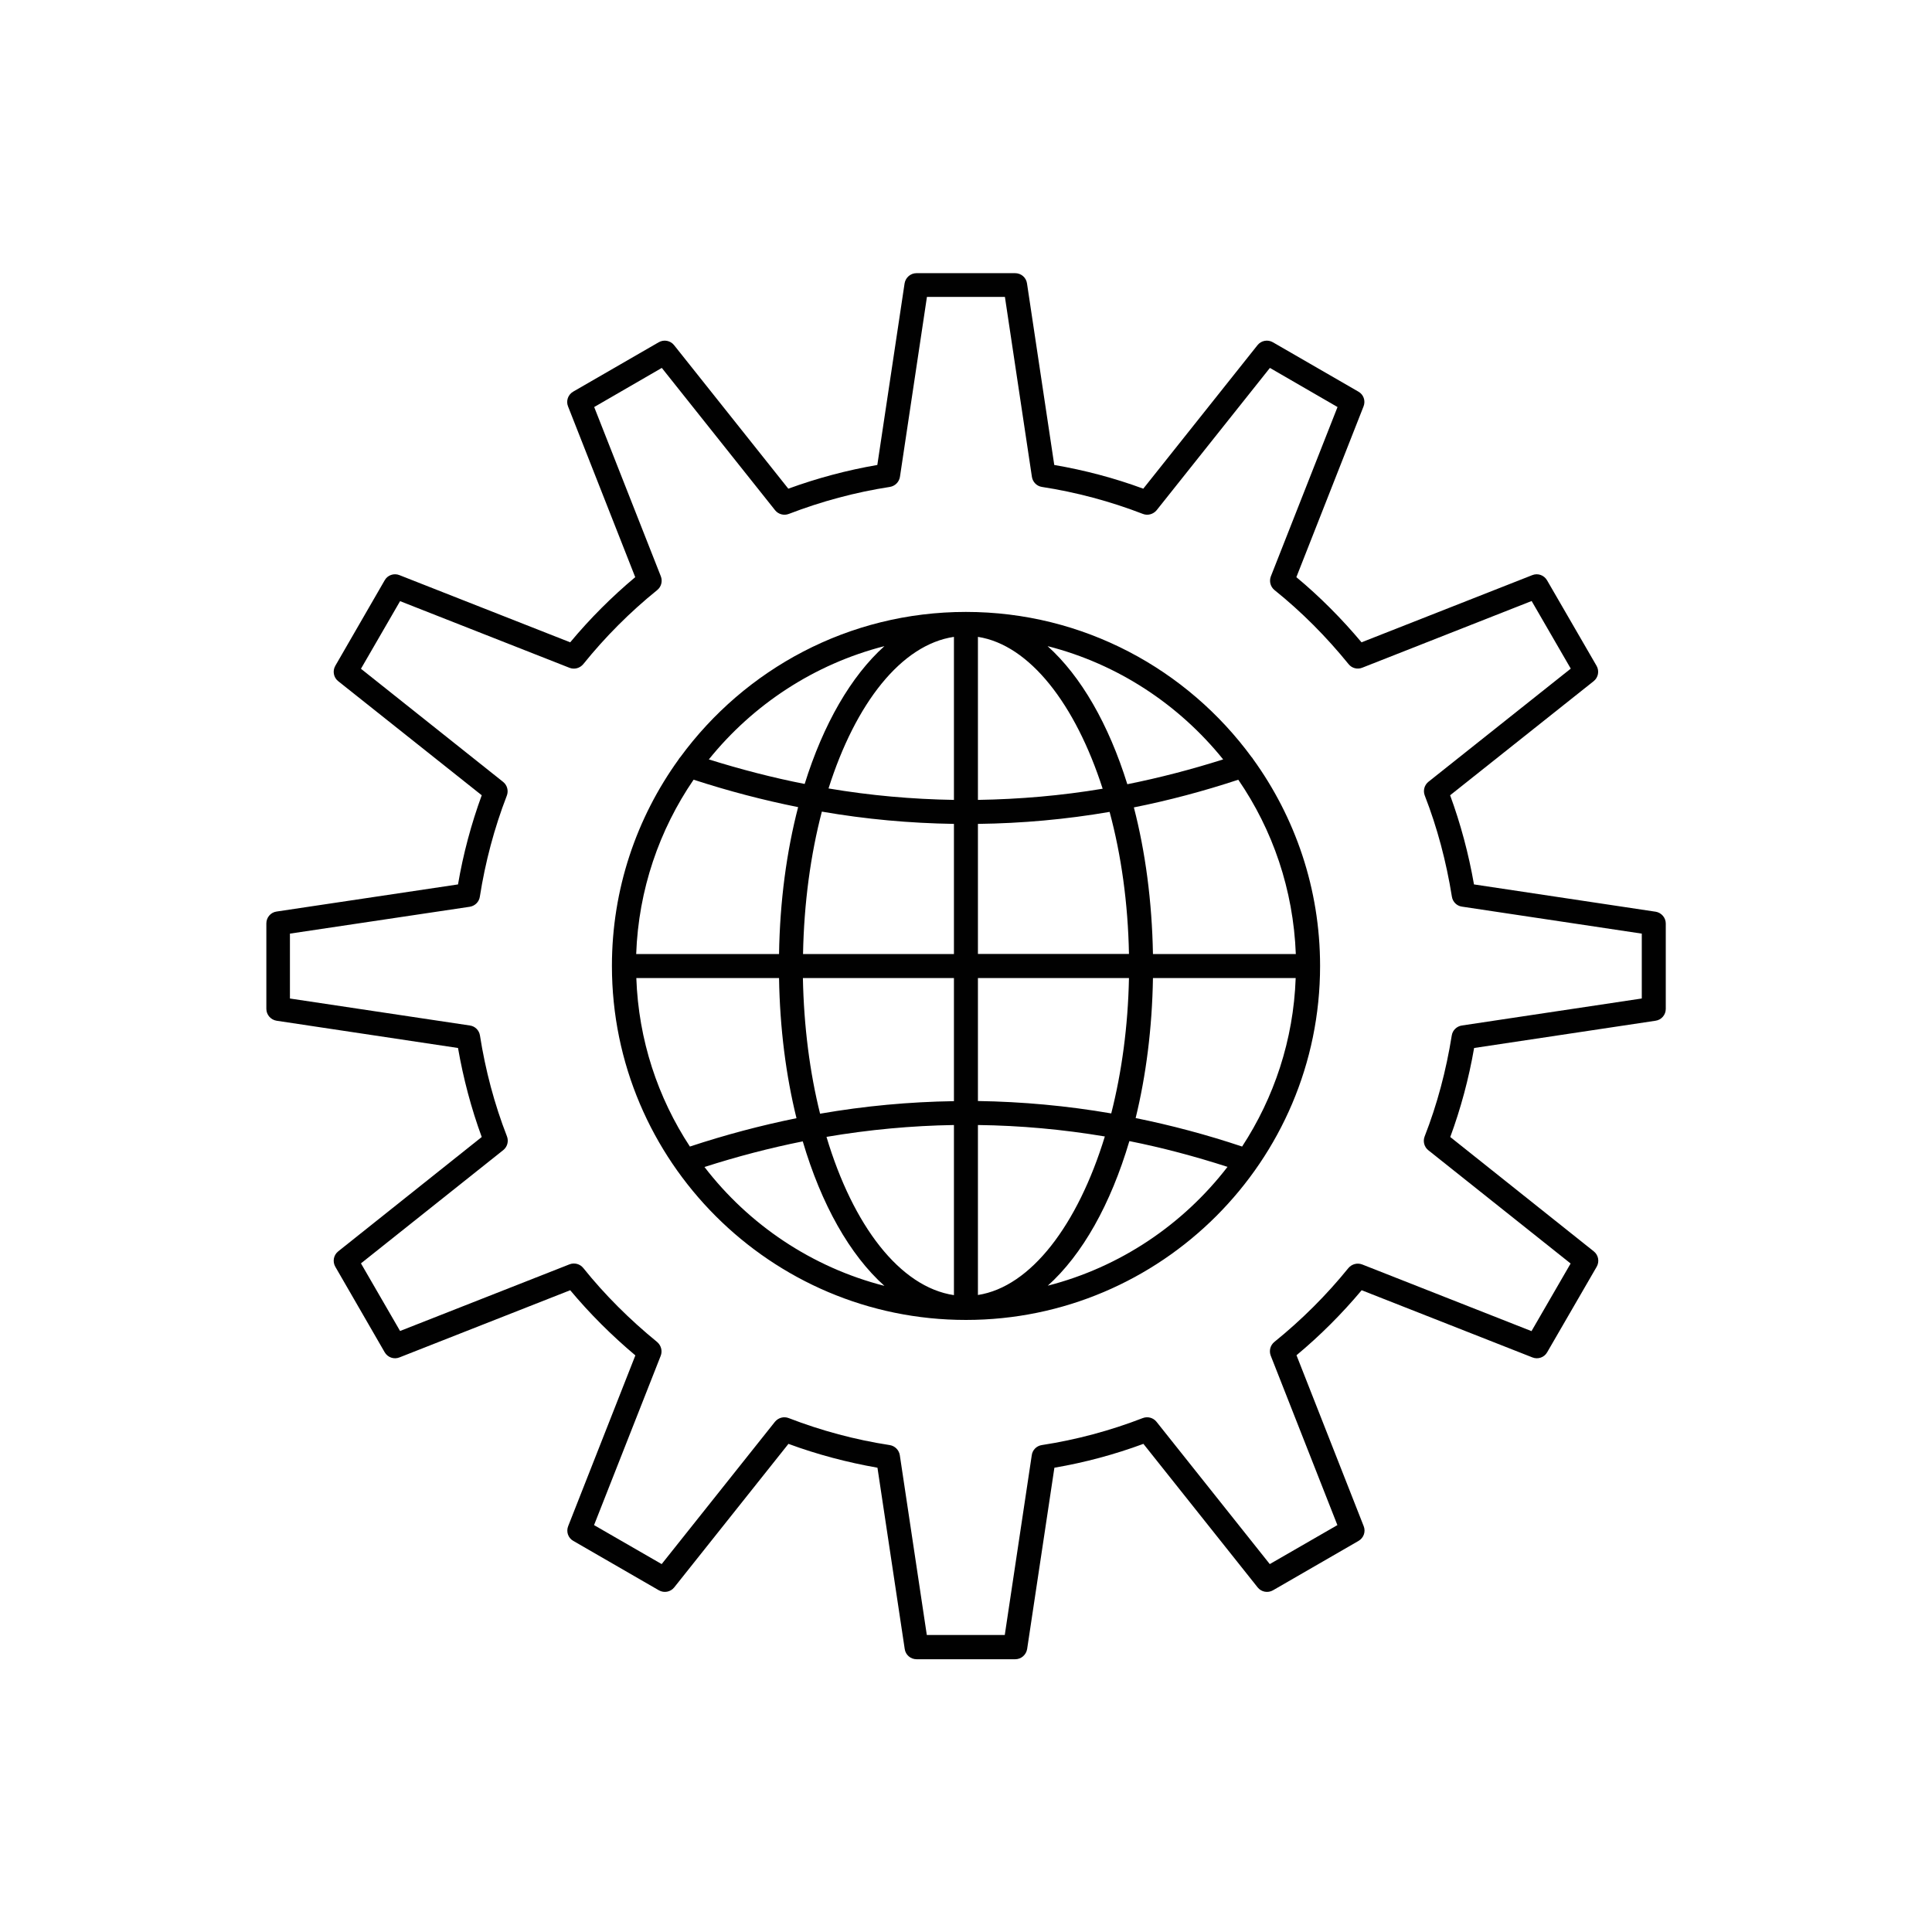
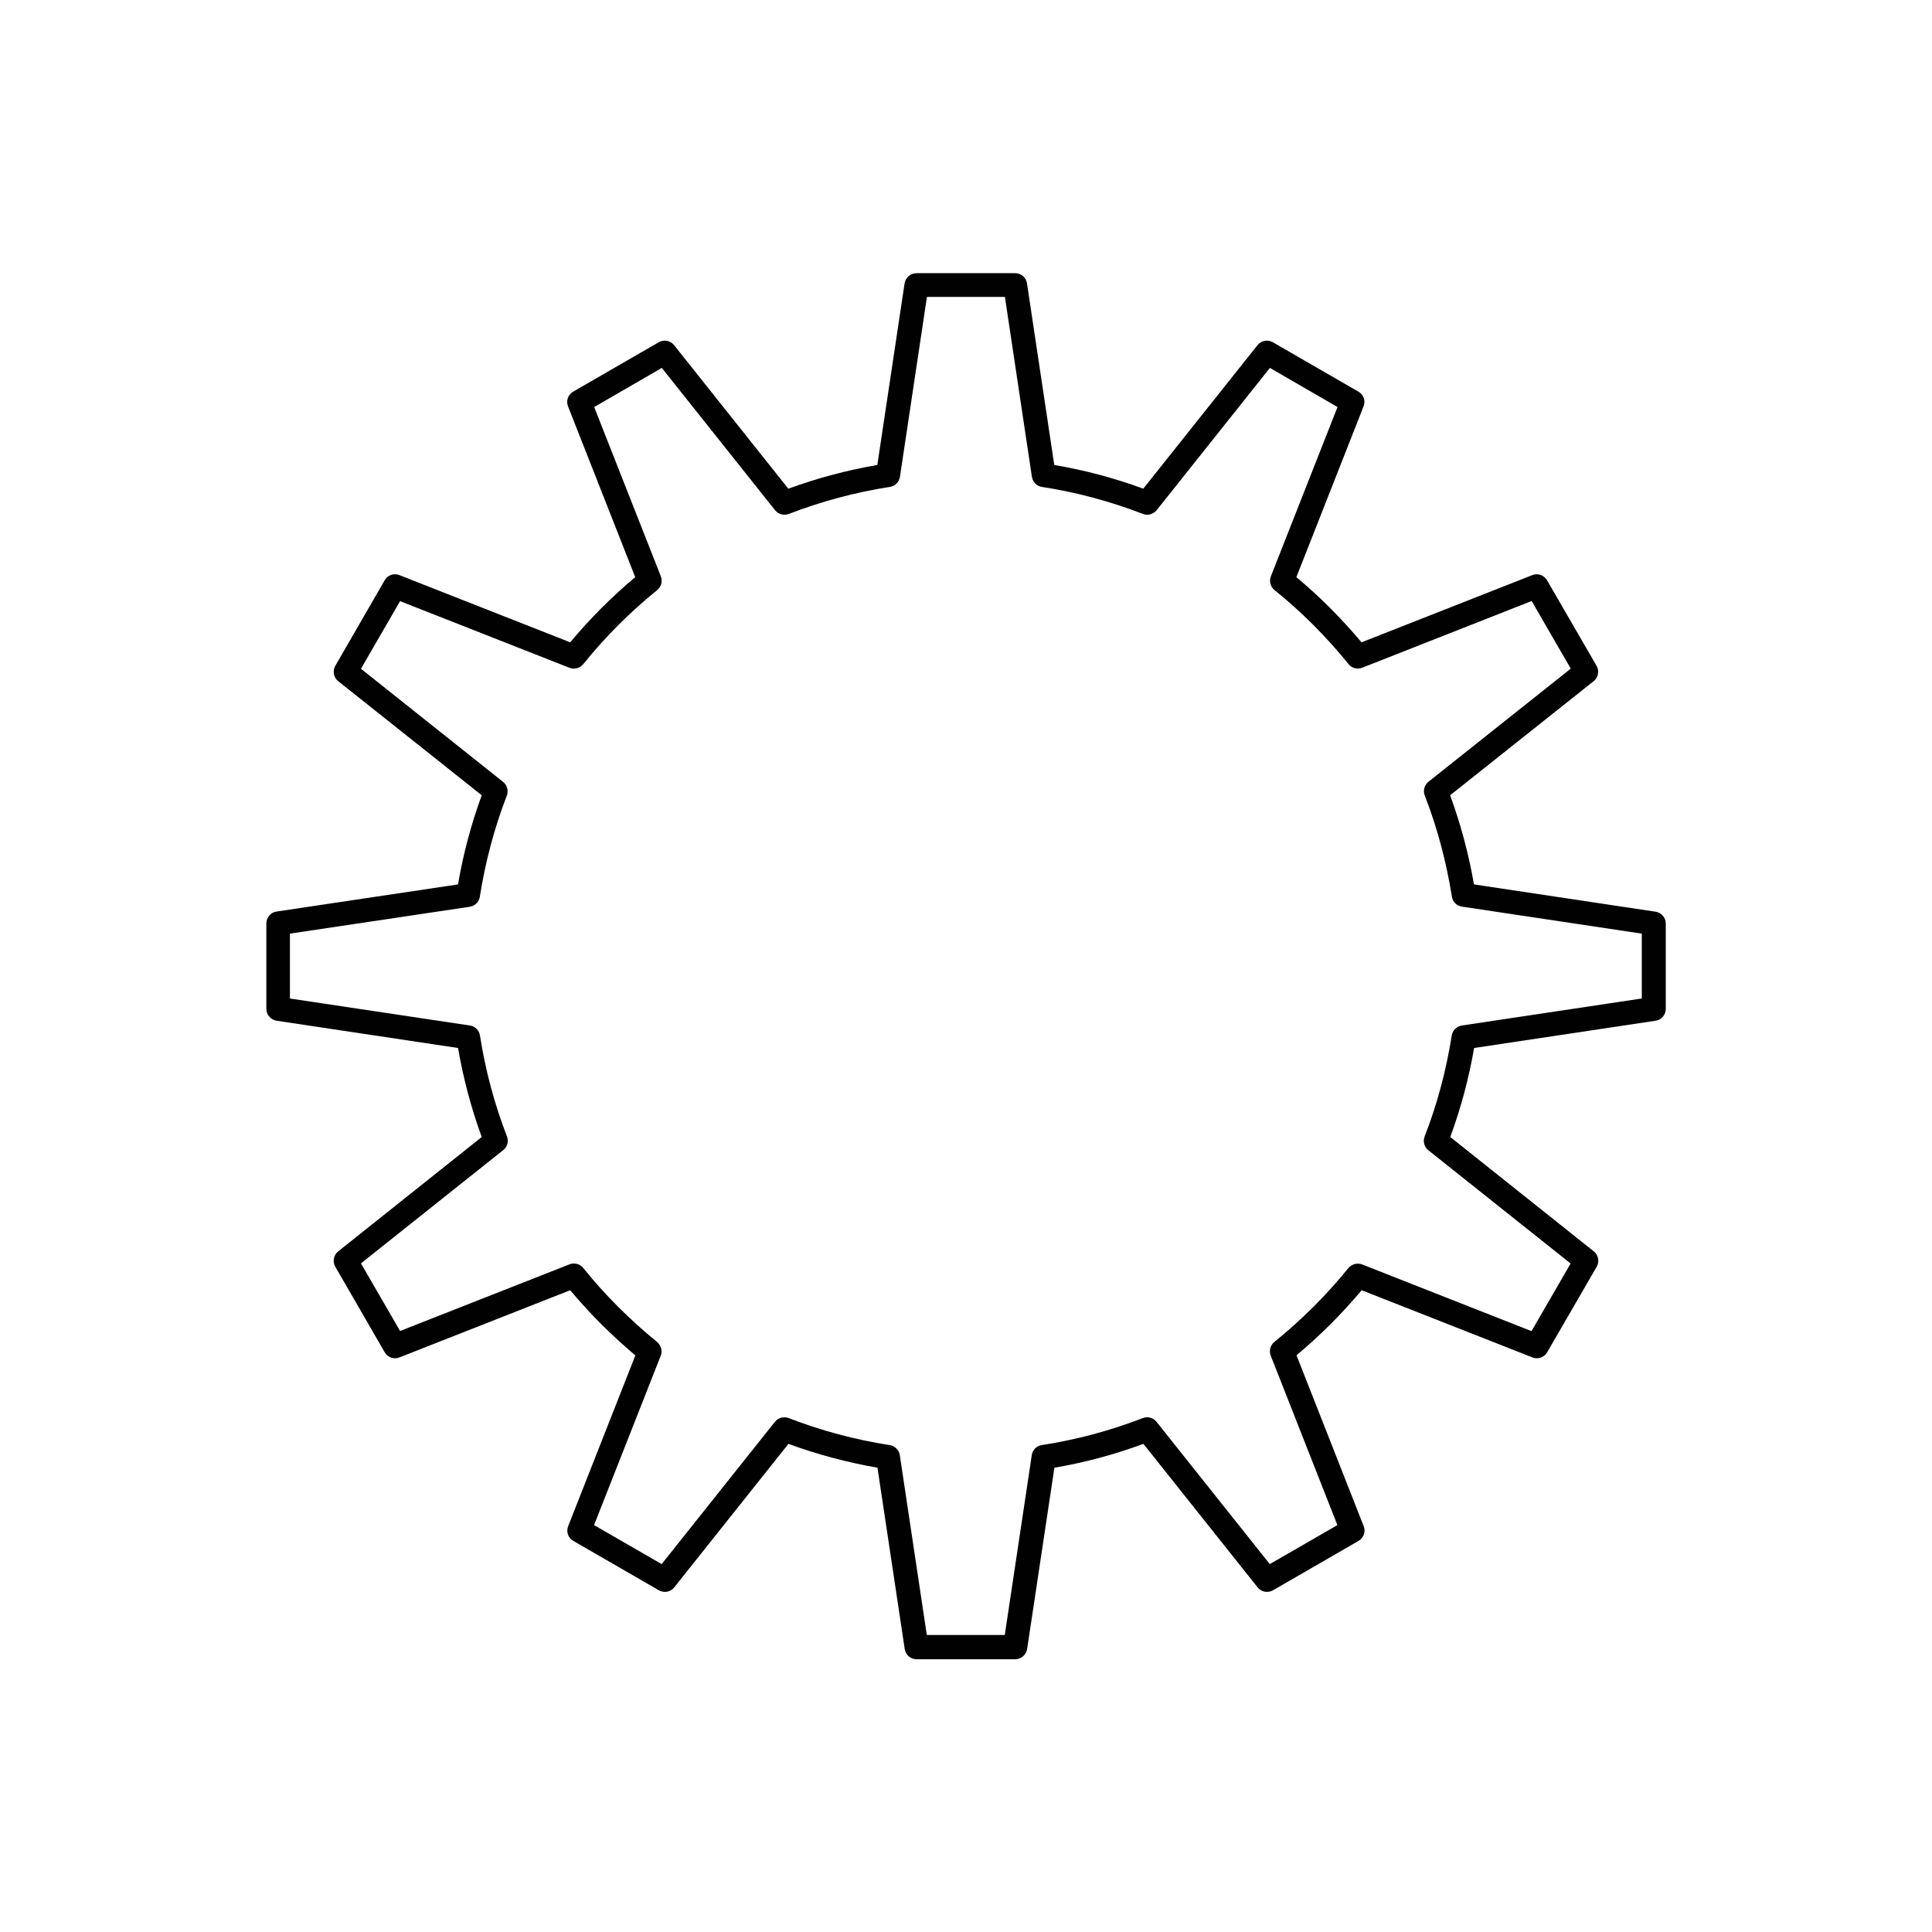
<svg xmlns="http://www.w3.org/2000/svg" id="Layer_2" data-name="Layer 2" viewBox="0 0 141.73 141.73">
  <defs>
    <style>
      .cls-1 {
        fill: none;
      }

      .cls-1, .cls-2 {
        stroke-width: 0px;
      }

      .cls-2 {
        fill: #010101;
      }
    </style>
  </defs>
  <g id="Layer_1-2" data-name="Layer 1">
    <g>
      <g>
        <path class="cls-2" d="M121.44,66.88l-13.31-2c-.39-2.24-.98-4.44-1.75-6.54l10.53-8.37c.34-.27.43-.75.21-1.13l-3.63-6.27c-.22-.38-.68-.54-1.08-.38l-12.53,4.93c-1.46-1.74-3.06-3.35-4.78-4.78l4.93-12.53c.16-.41,0-.87-.38-1.08l-6.27-3.62c-.38-.22-.86-.13-1.13.21l-8.38,10.53c-2.11-.78-4.31-1.36-6.53-1.74l-2-13.32c-.06-.43-.43-.75-.87-.75h-7.24c-.43,0-.8.32-.87.75l-2,13.32c-2.22.38-4.42.97-6.53,1.74l-8.38-10.53c-.27-.34-.75-.43-1.13-.21l-6.27,3.62c-.38.22-.54.68-.38,1.08l4.93,12.53c-1.72,1.44-3.32,3.04-4.77,4.78l-12.53-4.93c-.4-.16-.87,0-1.08.38l-3.62,6.27c-.22.38-.13.86.21,1.13l10.53,8.37c-.77,2.11-1.36,4.3-1.74,6.54l-13.31,1.99c-.43.06-.75.43-.75.87v6.27c0,.43.32.8.75.87l13.31,2c.39,2.24.97,4.43,1.74,6.53l-10.53,8.39c-.34.27-.43.75-.21,1.13l3.62,6.27c.22.38.68.54,1.08.38l12.53-4.93c1.43,1.71,3.03,3.31,4.78,4.78l-4.93,12.53c-.16.41,0,.87.38,1.08l6.27,3.62c.38.22.86.13,1.13-.21l8.38-10.53c2.11.78,4.31,1.36,6.53,1.75l2,13.3c.06.43.43.75.87.75h7.24c.43,0,.8-.32.87-.75l2-13.3c2.23-.38,4.42-.97,6.53-1.75l8.38,10.53c.27.34.75.43,1.13.21l6.27-3.62c.38-.22.54-.68.38-1.08l-4.93-12.54c1.73-1.44,3.33-3.04,4.78-4.77l12.53,4.93c.4.16.87,0,1.08-.38l3.63-6.27c.22-.38.13-.86-.21-1.13l-10.53-8.39c.77-2.09,1.36-4.28,1.75-6.53l13.31-2c.43-.06.75-.43.75-.87v-6.26c0-.43-.32-.8-.75-.87ZM120.43,73.25l-13.19,1.98c-.38.06-.68.35-.74.73-.41,2.57-1.07,5.06-1.99,7.41-.14.36-.03.77.27,1.01l10.44,8.31-2.87,4.96-12.42-4.89c-.36-.14-.76-.03-1.01.26-1.61,1.99-3.44,3.81-5.43,5.42-.3.24-.41.65-.27,1.01l4.89,12.43-4.96,2.86-8.31-10.44c-.24-.3-.65-.41-1.01-.27-2.38.92-4.87,1.59-7.41,1.98-.38.06-.68.36-.73.74l-1.98,13.19h-5.72l-1.98-13.19c-.06-.38-.36-.68-.74-.74-2.54-.39-5.03-1.06-7.41-1.98-.36-.14-.76-.03-1.01.27l-8.31,10.44-4.96-2.86,4.89-12.42c.14-.36.03-.76-.26-1.01-2.01-1.64-3.84-3.46-5.42-5.43-.24-.3-.65-.41-1.01-.27l-12.43,4.89-2.87-4.96,10.44-8.31c.3-.24.41-.65.27-1.01-.92-2.36-1.58-4.85-1.98-7.4-.06-.38-.36-.68-.74-.73l-13.2-1.98v-4.76l13.19-1.97c.38-.06.68-.35.74-.73.4-2.55,1.06-5.04,1.98-7.42.14-.36.03-.77-.27-1.01l-10.43-8.3,2.87-4.96,12.43,4.89c.36.14.76.03,1.01-.27,1.61-2,3.44-3.83,5.42-5.43.3-.24.41-.65.27-1.01l-4.89-12.42,4.96-2.87,8.31,10.44c.24.3.65.41,1.01.27,2.39-.92,4.88-1.59,7.41-1.98.38-.06.68-.36.74-.74l1.98-13.2h5.72l1.98,13.2c.06.38.35.68.73.74,2.53.39,5.03,1.06,7.41,1.98.35.14.76.03,1.01-.27l8.31-10.44,4.96,2.87-4.89,12.42c-.14.36-.03.77.27,1.01,1.98,1.59,3.8,3.42,5.43,5.43.24.3.65.41,1.01.26l12.42-4.89,2.87,4.96-10.44,8.3c-.3.24-.41.65-.27,1.01.92,2.36,1.58,4.86,1.99,7.42.06.38.36.68.74.73l13.19,1.98v4.74Z" />
-         <path class="cls-2" d="M91.83,55.56c-4.73-6.46-12.36-10.67-20.97-10.67s-16.22,4.2-20.95,10.65c-.06.06-.1.12-.14.19-3.07,4.26-4.88,9.49-4.88,15.13,0,14.32,11.65,25.97,25.97,25.97s25.98-11.65,25.98-25.97c0-5.67-1.83-10.91-4.92-15.18-.03-.04-.05-.09-.09-.13ZM91.12,84.11c-2.6-.87-5.2-1.56-7.81-2.09.76-3.11,1.21-6.58,1.27-10.27h10.47c-.16,4.55-1.59,8.78-3.93,12.36ZM46.67,71.75h10.48c.06,3.69.51,7.16,1.28,10.28-2.61.53-5.22,1.22-7.82,2.08-2.35-3.58-3.77-7.81-3.93-12.36ZM50.89,57.2c2.55.83,5.11,1.5,7.66,2.01-.84,3.24-1.34,6.89-1.4,10.78h-10.48c.17-4.73,1.7-9.12,4.21-12.79ZM71.74,60.44c3.23-.04,6.45-.33,9.66-.88.85,3.15,1.35,6.69,1.42,10.42h-11.08v-9.54ZM71.74,58.68v-11.96c3.79.59,7.15,4.93,9.15,11.14-3.04.51-6.1.77-9.15.82ZM69.98,46.72v11.96c-3.06-.05-6.13-.32-9.2-.84,1.98-6.25,5.34-10.55,9.2-11.12ZM69.98,60.44v9.55h-11.07c.07-3.76.56-7.31,1.38-10.45,3.23.56,6.46.85,9.69.9ZM58.91,71.75h11.07v9.03c-3.27.05-6.54.35-9.82.92-.75-3.01-1.19-6.38-1.26-9.95ZM69.98,82.53v12.48c-3.96-.59-7.4-5.09-9.35-11.61,3.12-.53,6.24-.82,9.35-.87ZM71.74,95.01v-12.48c3.11.04,6.21.32,9.31.84-1.98,6.47-5.42,11.03-9.31,11.63ZM71.74,80.77v-9.02h11.08c-.07,3.54-.53,6.9-1.3,9.93-3.25-.56-6.52-.86-9.78-.91ZM84.58,69.99c-.07-3.88-.56-7.52-1.4-10.76,2.56-.51,5.11-1.19,7.66-2.03,2.52,3.67,4.04,8.06,4.22,12.79h-10.47ZM89.73,55.71c-2.34.74-4.68,1.35-7.03,1.82-1.37-4.4-3.4-7.93-5.85-10.13,5.15,1.31,9.64,4.29,12.88,8.31ZM64.88,47.4c-2.45,2.2-4.48,5.72-5.85,10.11-2.35-.46-4.69-1.07-7.03-1.8,3.24-4.02,7.73-6.99,12.88-8.31ZM51.68,85.61c2.4-.77,4.81-1.4,7.21-1.88,1.36,4.62,3.45,8.33,5.99,10.6-5.32-1.36-9.95-4.49-13.2-8.72ZM76.85,94.33c2.55-2.28,4.63-5.99,6-10.62,2.41.48,4.81,1.12,7.2,1.89-3.26,4.23-7.88,7.36-13.2,8.72Z" />
      </g>
      <rect class="cls-1" width="141.73" height="141.73" />
    </g>
  </g>
</svg>